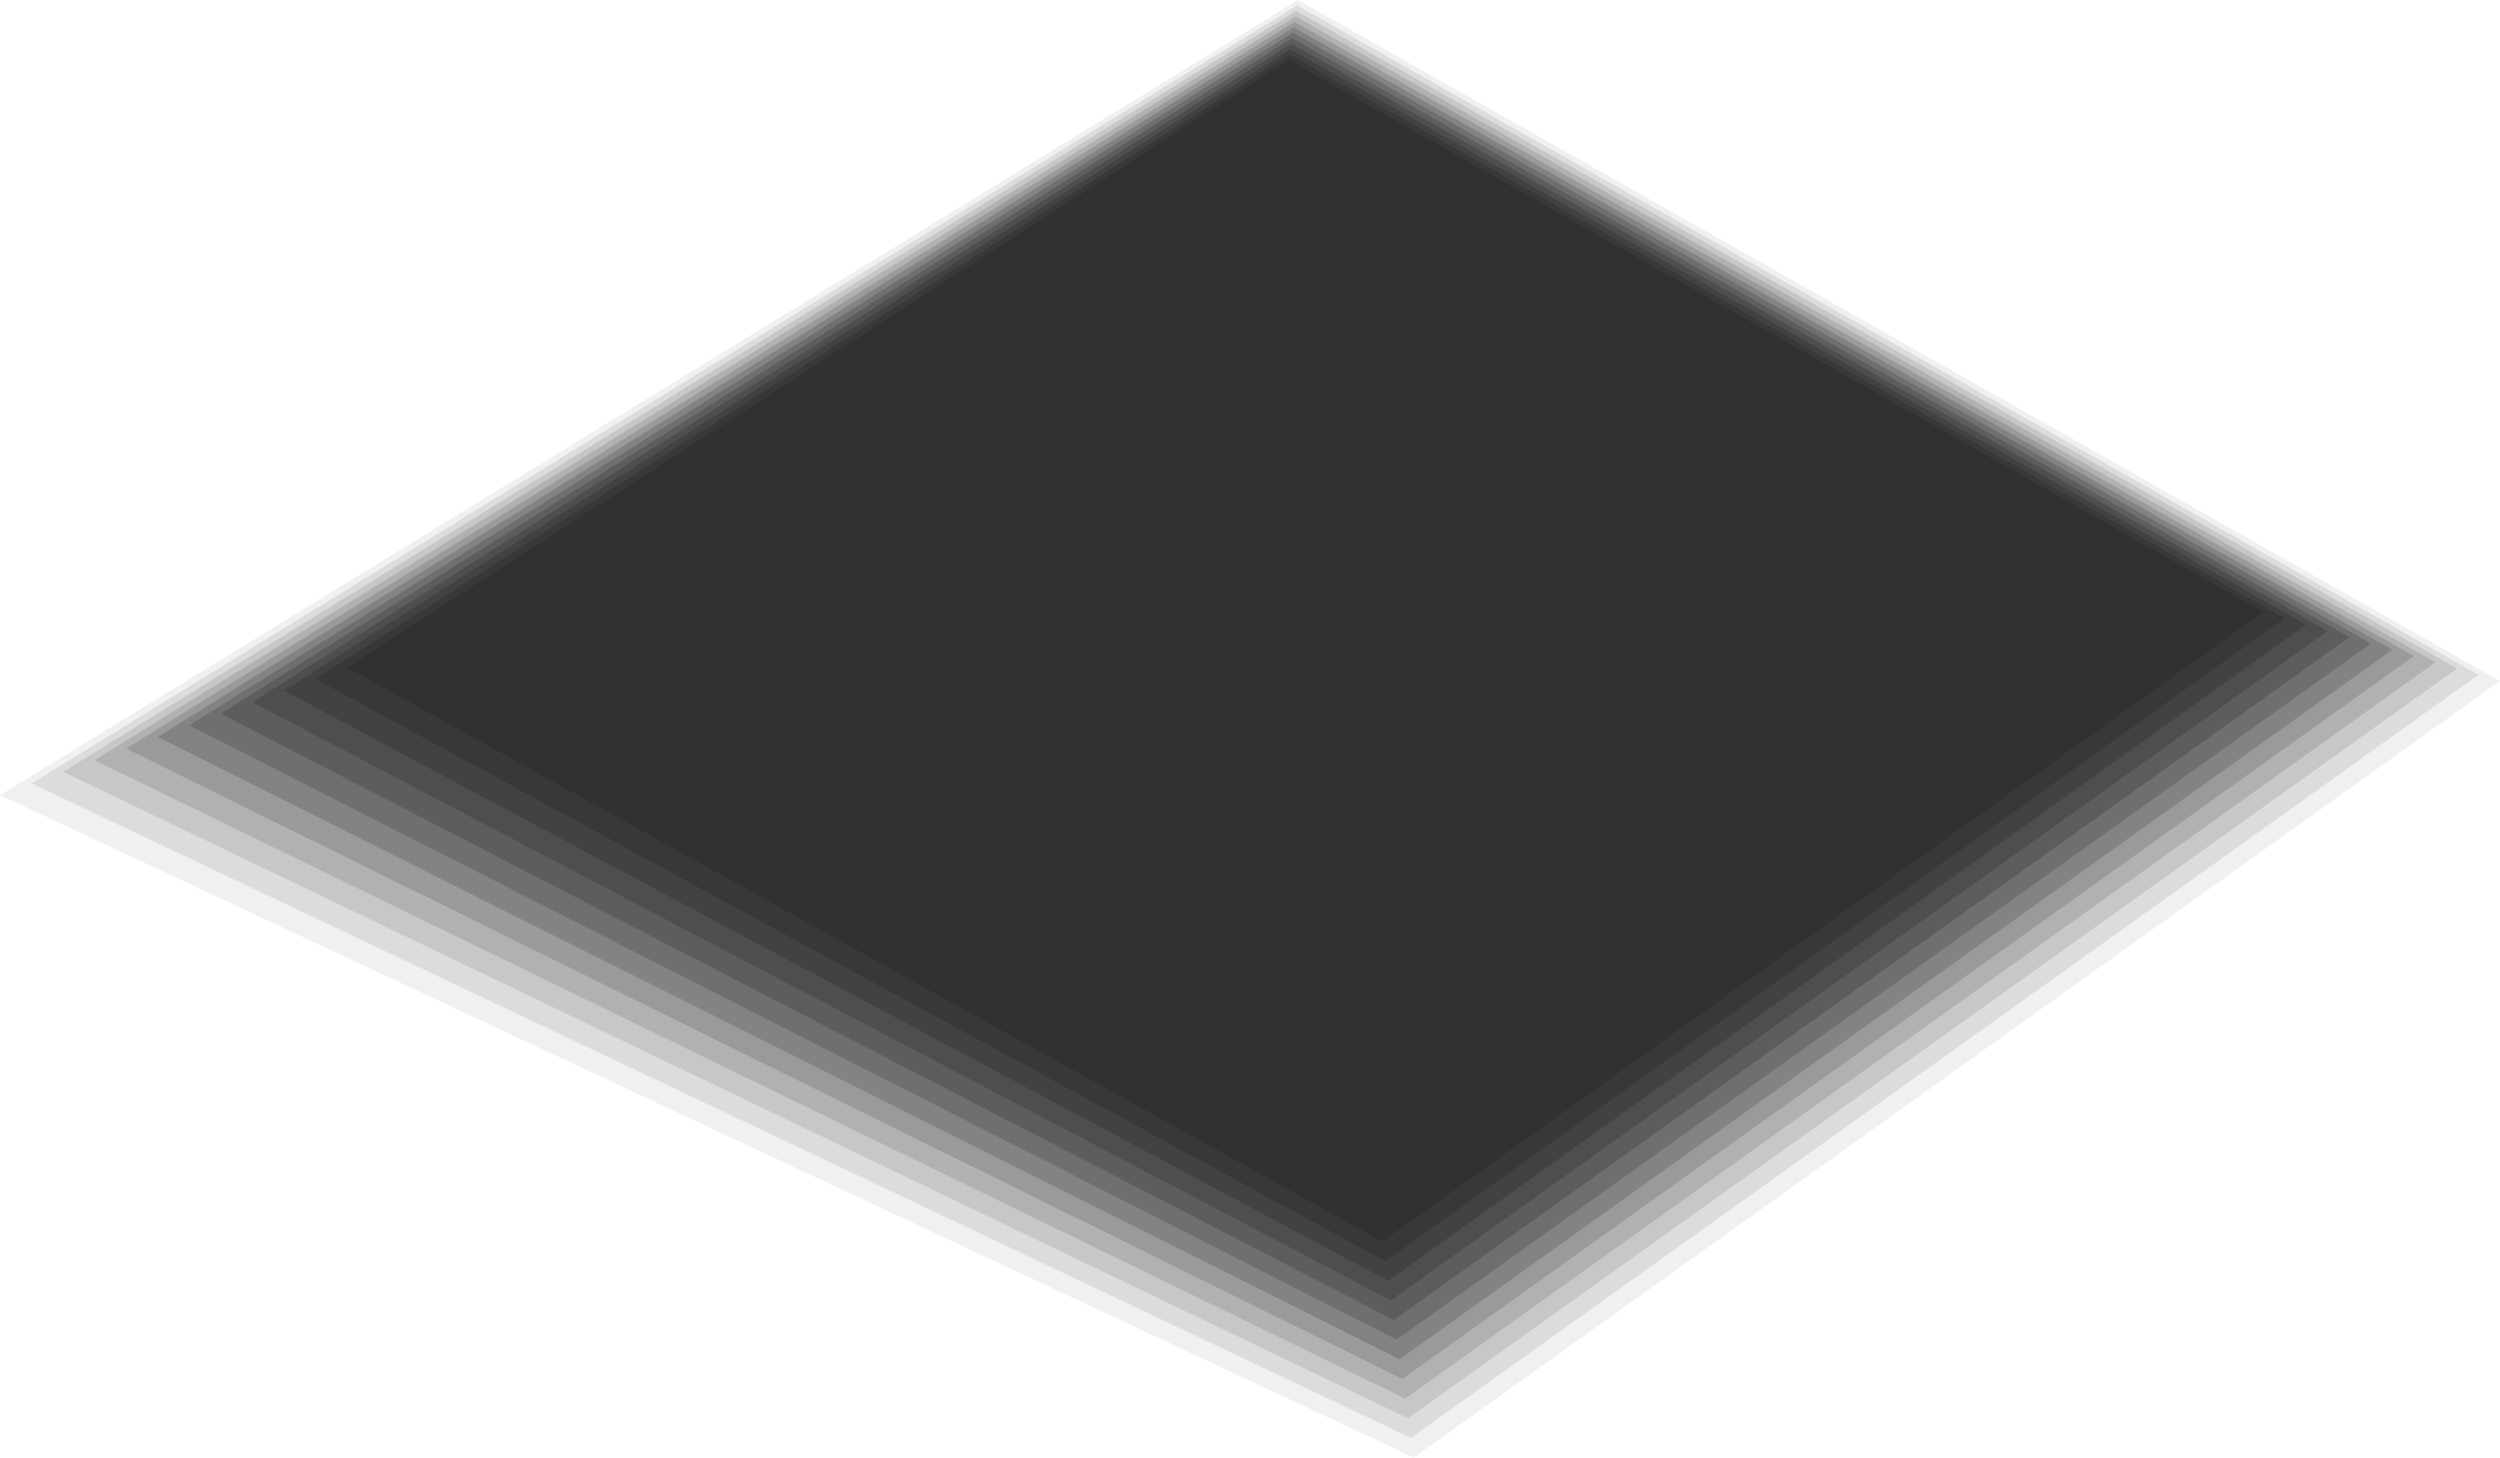
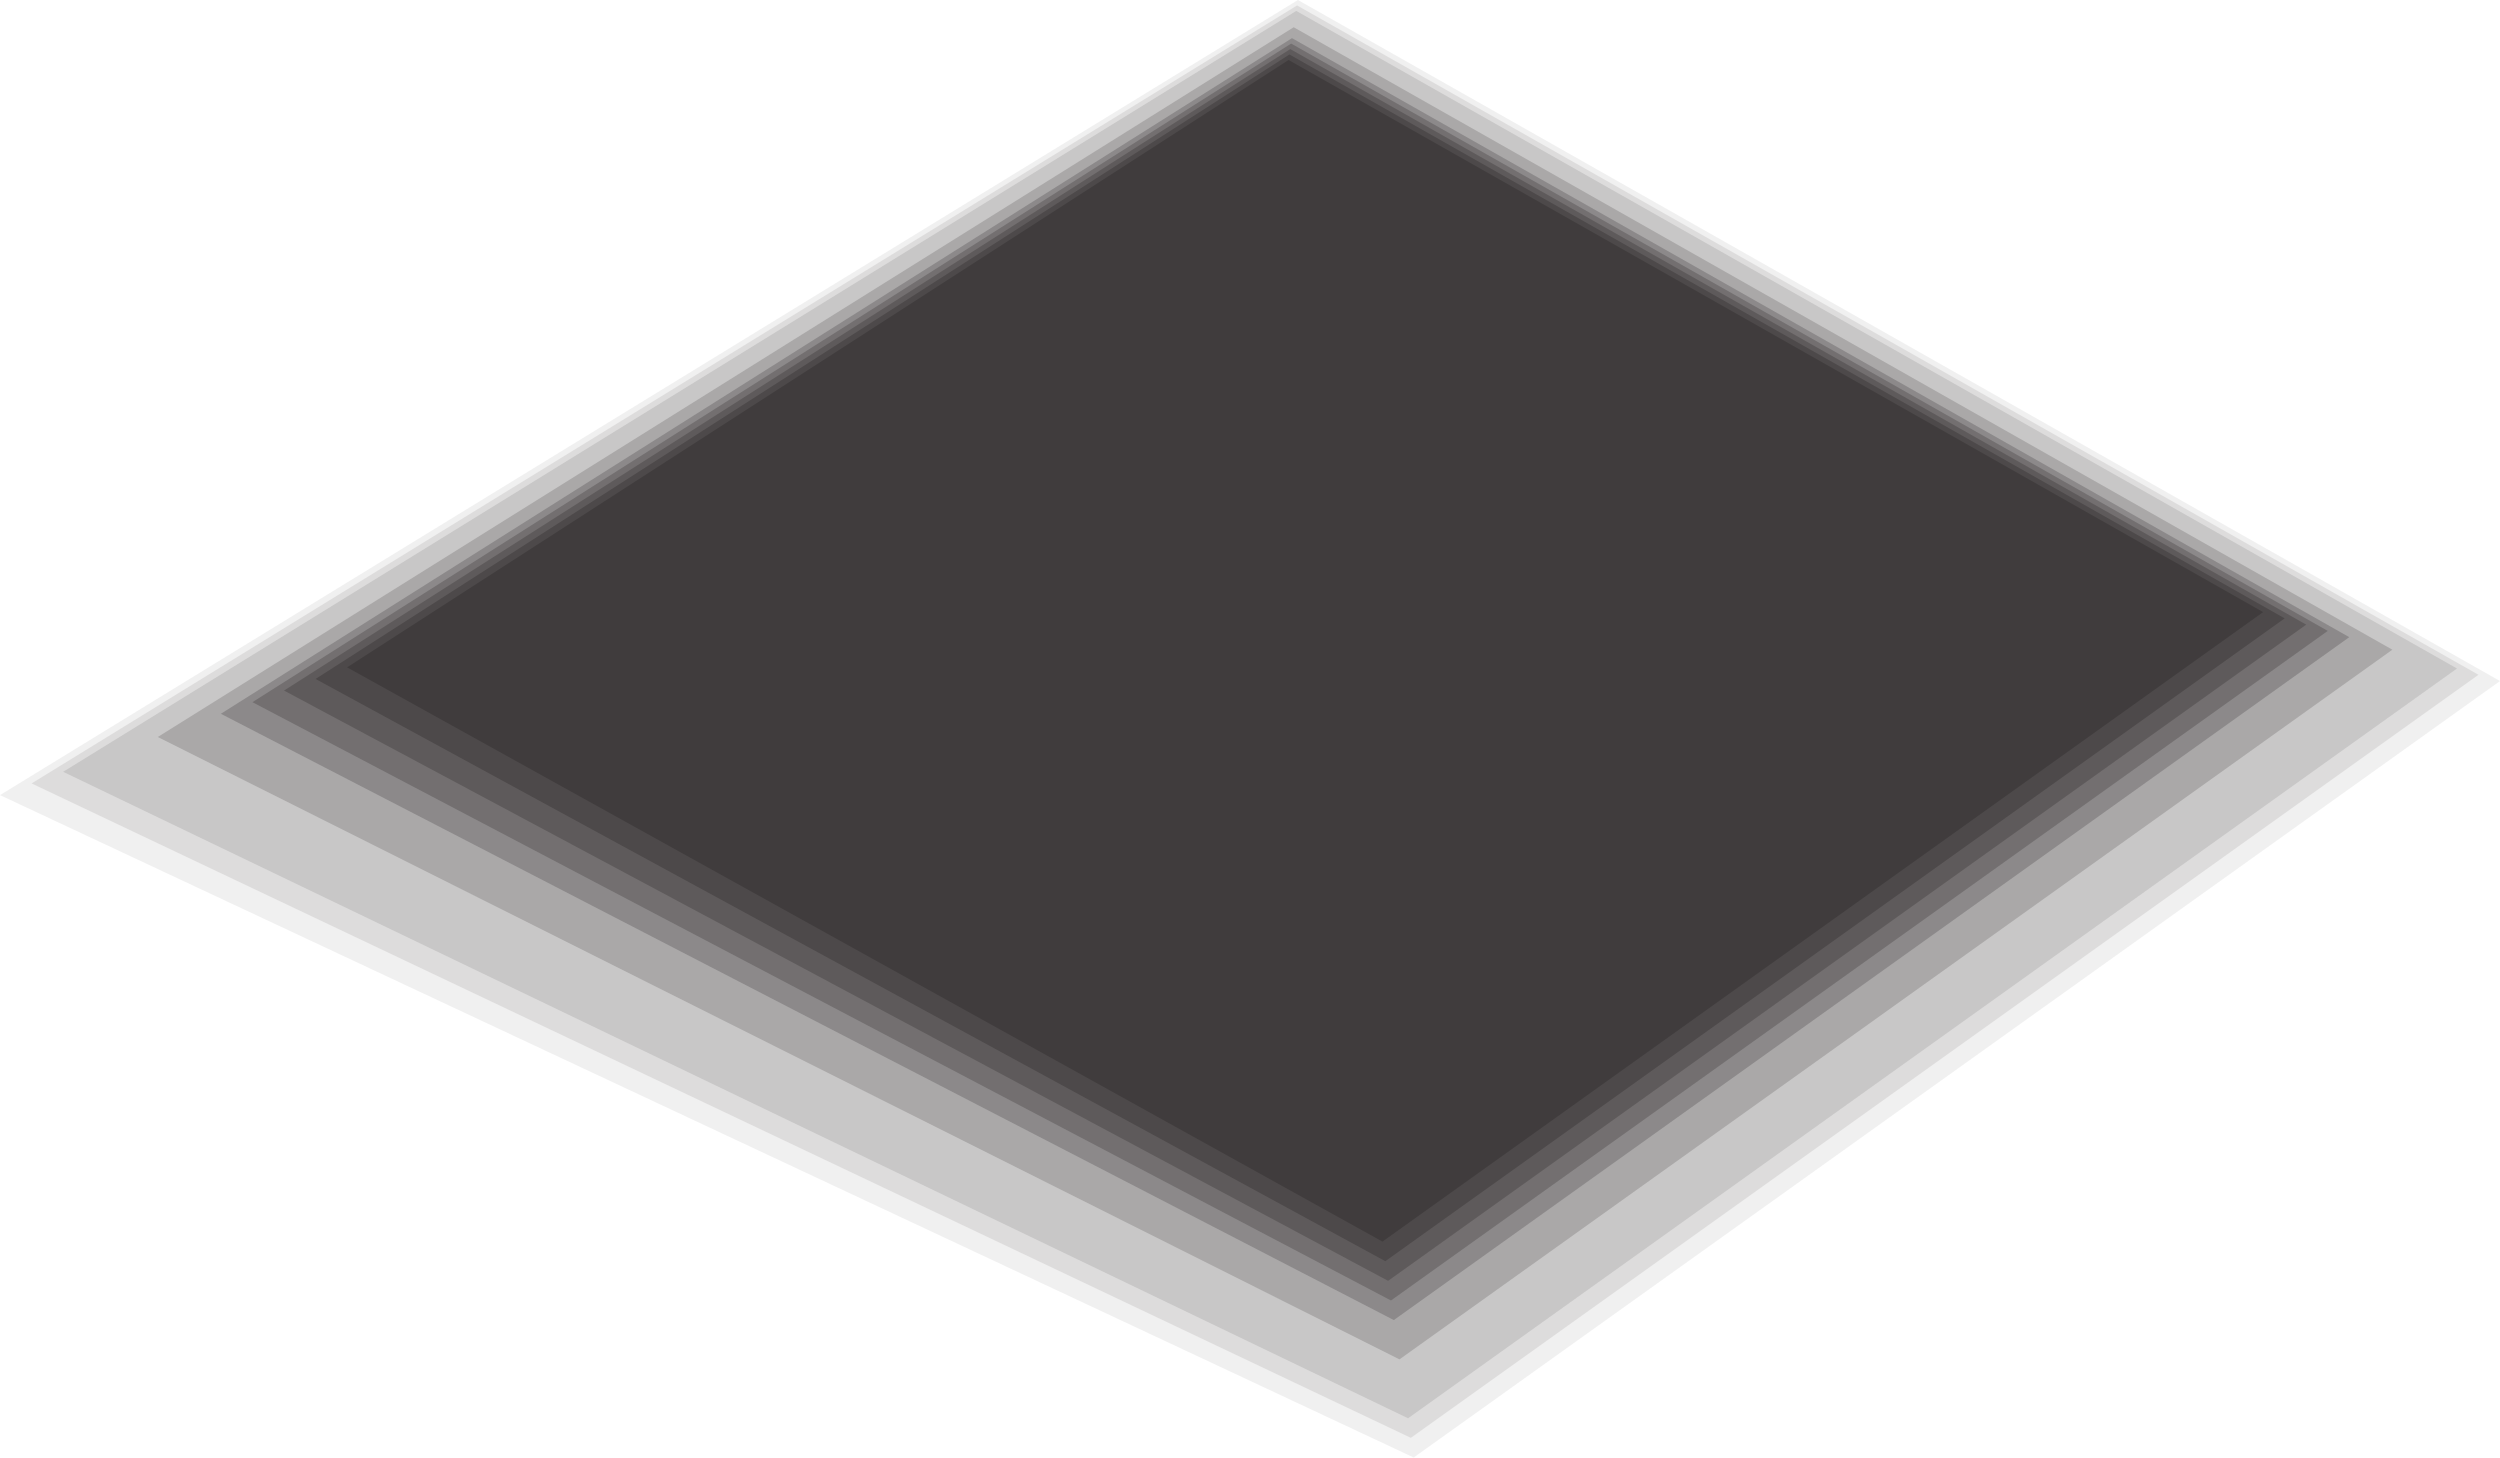
<svg xmlns="http://www.w3.org/2000/svg" id="Layer_2" data-name="Layer 2" width="323.07" height="188.35" viewBox="0 0 323.07 188.35">
  <g id="Layer_1-2" data-name="Layer 1">
    <g>
      <polygon points="0 102.75 182.69 188.35 323.07 88.01 167.73 0 0 102.75" style="fill: #231f20; opacity: .07;" />
      <polygon points="4.08 101.24 182.32 185.81 320.29 87.2 167.62 .7 4.08 101.24" style="fill: #231f20; opacity: .09;" />
      <polygon points="8.16 99.74 181.96 183.28 317.51 86.39 167.51 1.41 8.16 99.74" style="fill: #231f20; opacity: .11;" />
-       <polygon points="12.23 98.24 181.59 180.74 314.72 85.58 167.4 2.11 12.23 98.24" style="fill: #231f20; opacity: .13;" />
-       <polygon points="16.31 96.74 181.22 178.2 311.94 84.77 167.29 2.82 16.31 96.74" style="fill: #231f20; opacity: .16;" />
      <polygon points="20.39 95.24 180.85 175.67 309.16 83.96 167.18 3.52 20.39 95.24" style="fill: #231f20; opacity: .18;" />
-       <polygon points="24.47 93.74 180.49 173.13 306.38 83.15 167.07 4.22 24.47 93.74" style="fill: #231f20; opacity: .2;" />
      <polygon points="28.54 92.24 180.12 170.59 303.59 82.34 166.96 4.93 28.54 92.24" style="fill: #231f20; opacity: .22;" />
      <polygon points="32.62 90.74 179.75 168.06 300.81 81.53 166.85 5.63 32.62 90.74" style="fill: #231f20; opacity: .24;" />
      <polygon points="36.7 89.24 179.38 165.52 298.03 80.72 166.74 6.34 36.7 89.24" style="fill: #231f20; opacity: .26;" />
      <polygon points="40.78 87.74 179.02 162.98 295.24 79.91 166.63 7.04 40.78 87.74" style="fill: #231f20; opacity: .28;" />
      <polygon points="44.85 86.24 178.65 160.45 292.46 79.1 166.52 7.75 44.85 86.24" style="fill: #231f20; opacity: .3;" />
    </g>
  </g>
</svg>